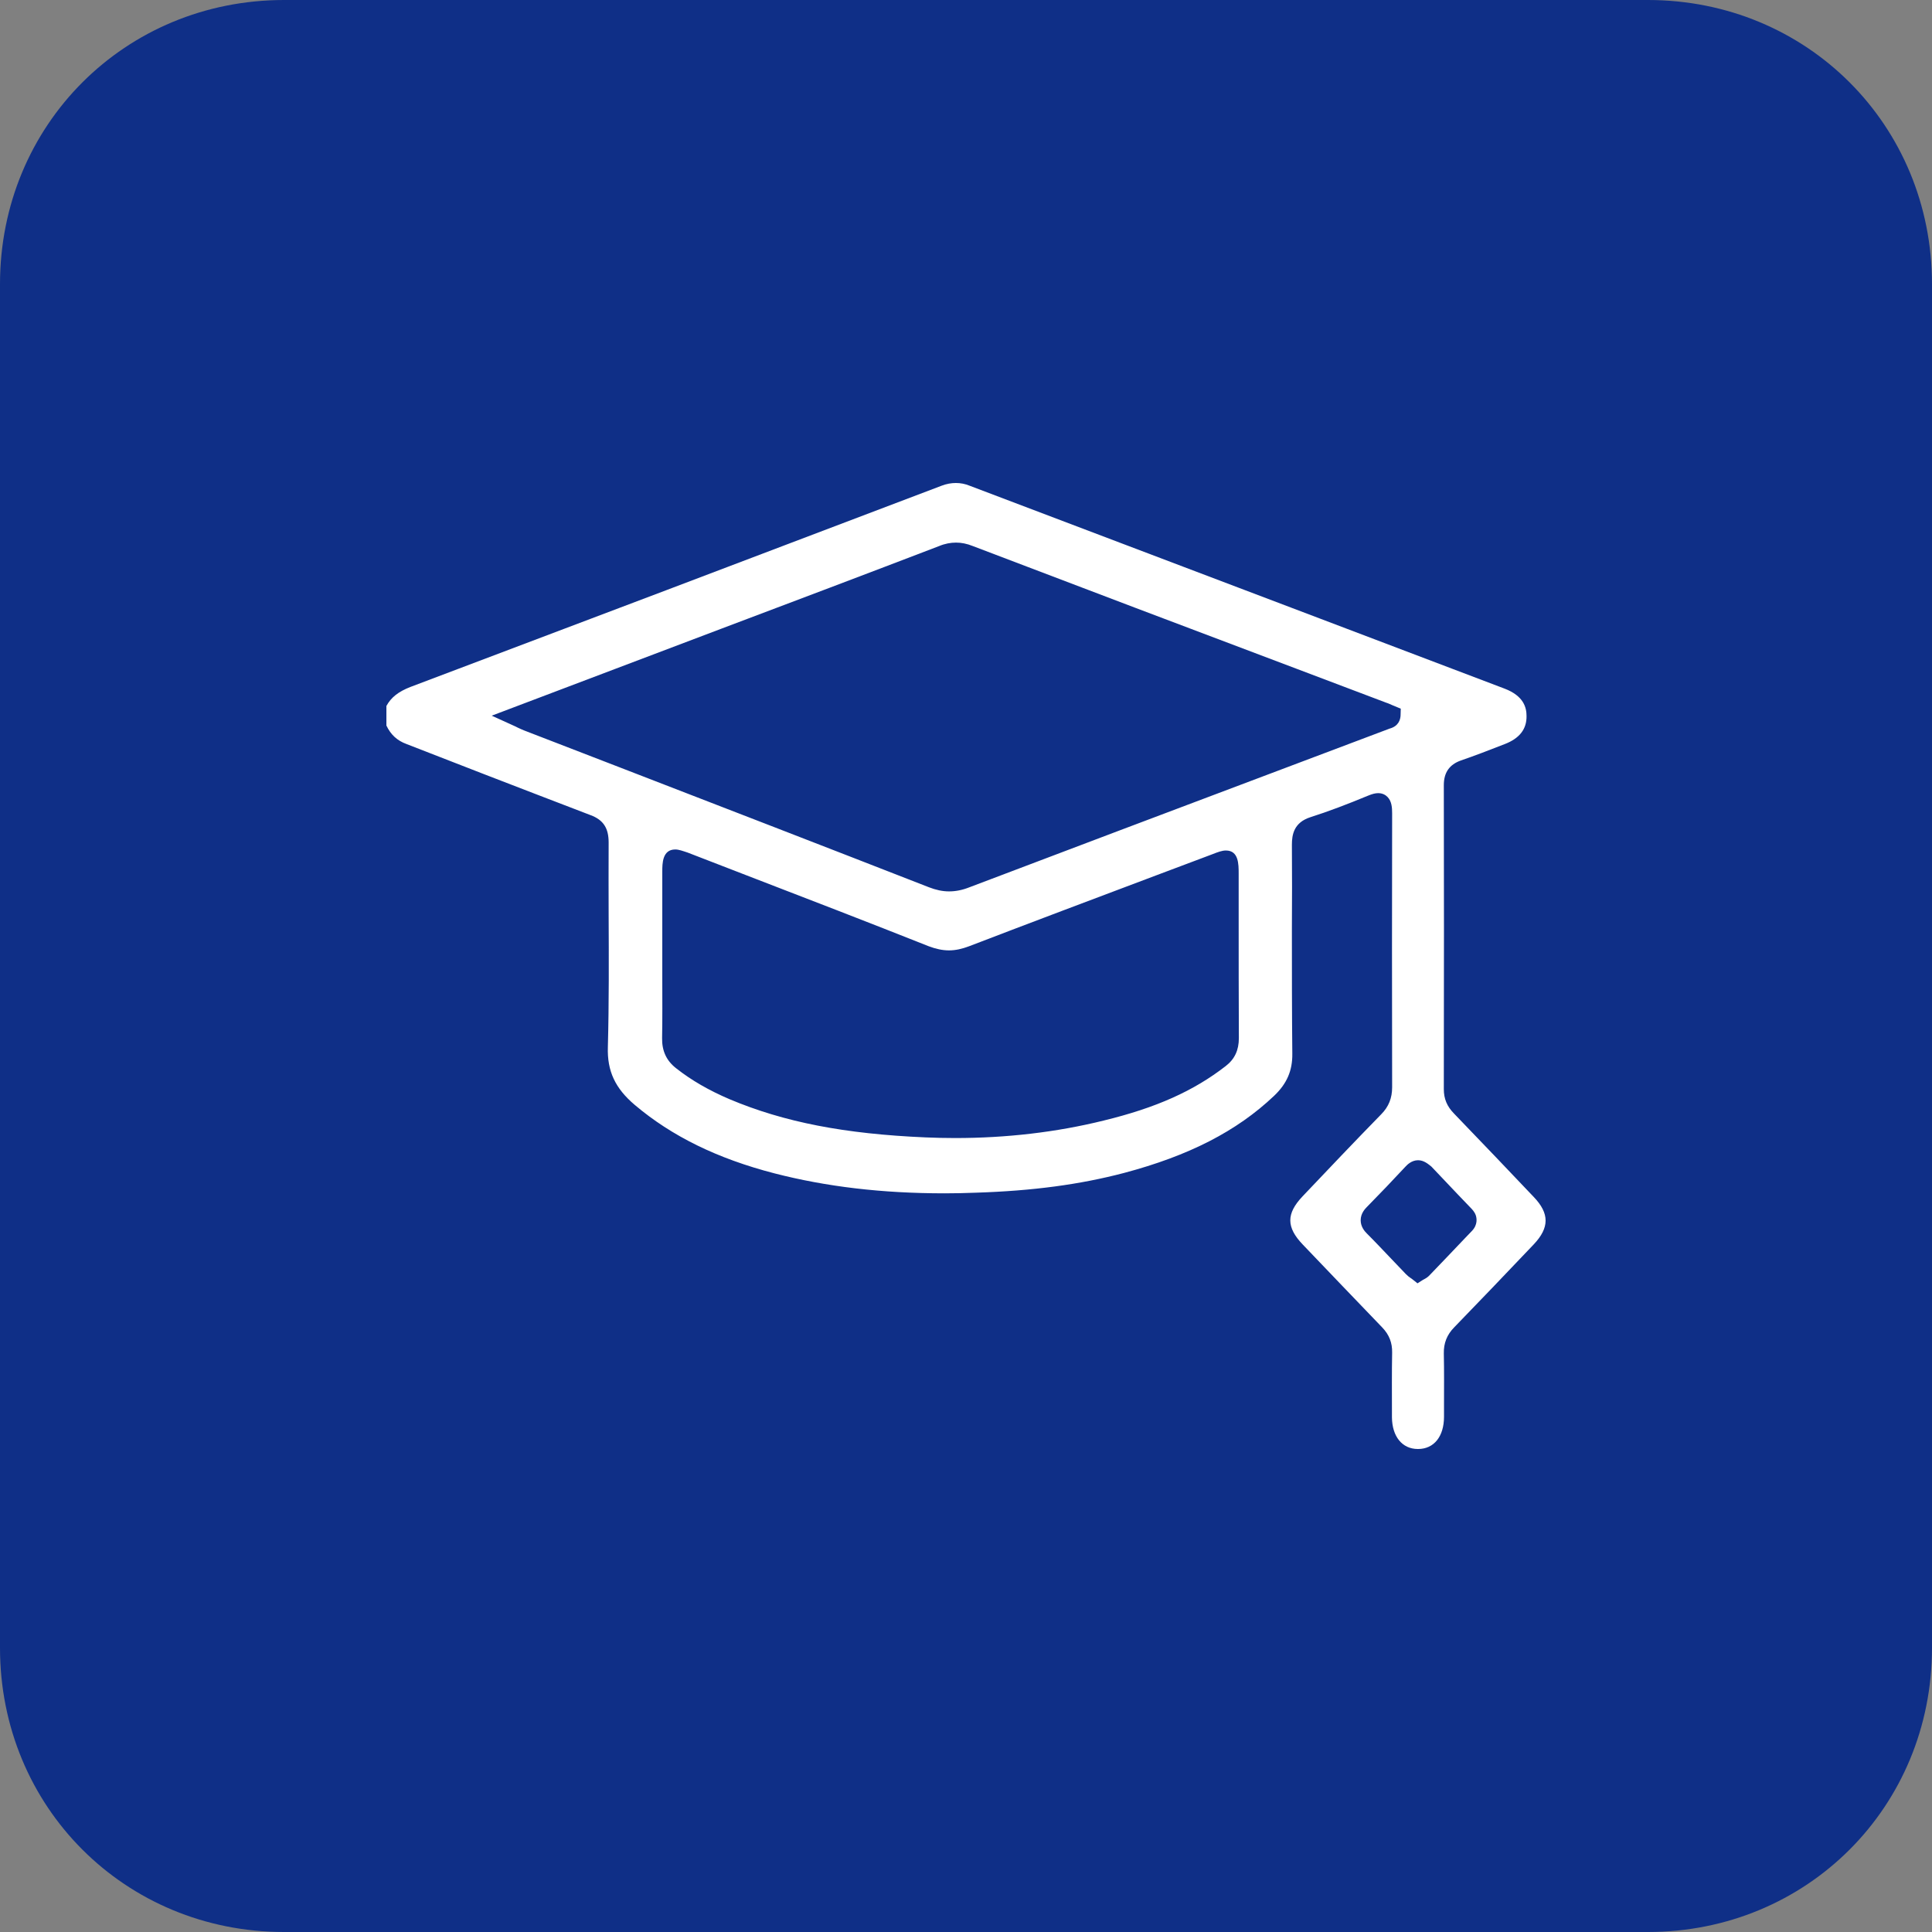
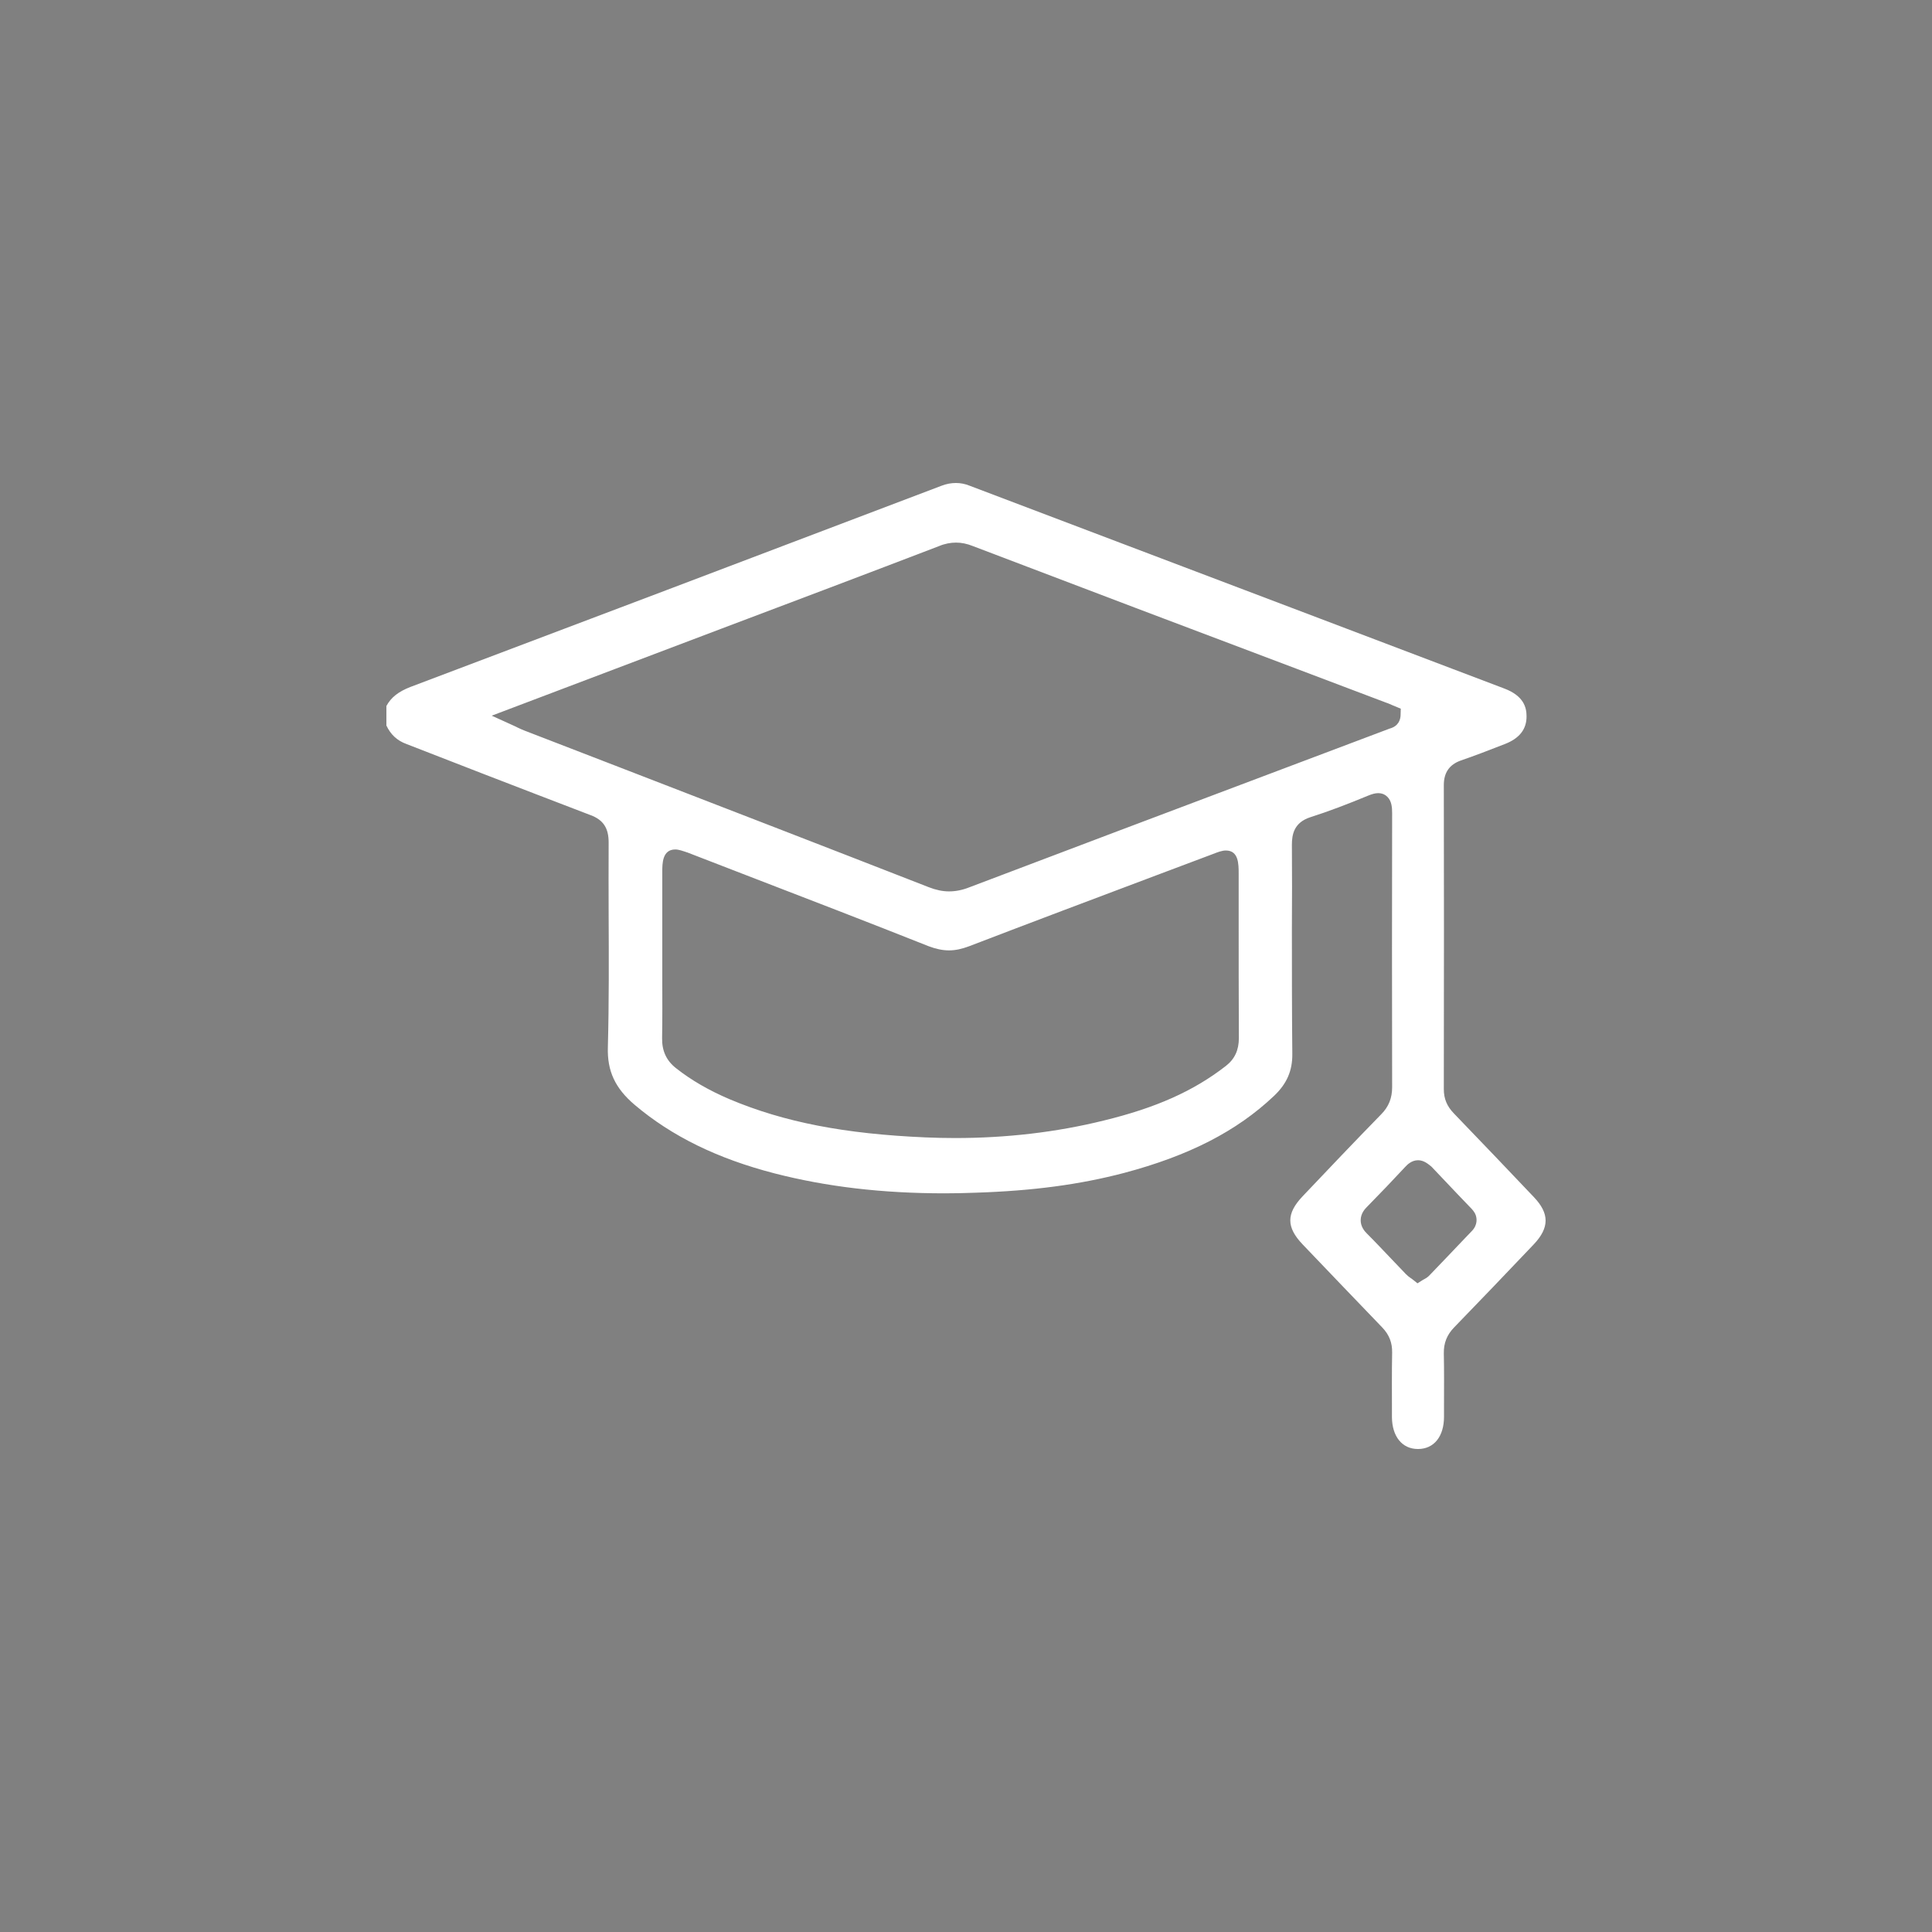
<svg xmlns="http://www.w3.org/2000/svg" width="60" height="60" viewBox="0 0 60 60" fill="none">
  <rect x="0" y="0" width="60" height="60" fill="#808080" stroke="none" />
-   <path d="M8.824 0H51.176C56.118 0 60 3.882 60 8.824V51.176C60 56.118 56.118 60 51.176 60H8.824C3.882 60 0 56.118 0 51.176V8.824C0 3.882 3.882 0 8.824 0Z" fill="#0F2F87" />
  <path d="M44.033 45C43.545 45 43.234 44.611 43.228 44.017V43.857C43.228 43.251 43.222 42.626 43.234 42.006C43.24 41.7 43.142 41.451 42.929 41.228C42.099 40.366 41.263 39.492 40.457 38.649C39.944 38.113 39.944 37.691 40.451 37.155C41.25 36.313 42.074 35.445 42.898 34.602C43.13 34.366 43.234 34.098 43.234 33.766C43.228 30.849 43.228 27.983 43.234 25.257C43.234 25.085 43.222 24.887 43.093 24.753C43.038 24.696 42.947 24.632 42.8 24.632C42.709 24.632 42.617 24.657 42.489 24.709C41.842 24.977 41.257 25.2 40.695 25.379C40.182 25.545 40.121 25.921 40.121 26.234C40.127 27.102 40.127 27.977 40.121 28.845C40.121 30.115 40.121 31.43 40.134 32.725C40.14 33.255 39.963 33.657 39.566 34.034C38.407 35.132 36.923 35.892 34.904 36.428C33.543 36.785 32.084 36.983 30.308 37.04C29.979 37.053 29.649 37.06 29.338 37.06C27.391 37.06 25.664 36.855 24.053 36.44C22.277 35.981 20.861 35.285 19.714 34.315C19.104 33.798 18.853 33.262 18.878 32.515C18.914 31.149 18.908 29.757 18.902 28.411C18.902 27.677 18.896 26.911 18.902 26.164C18.902 25.717 18.737 25.462 18.341 25.315C17.236 24.894 16.119 24.46 15.039 24.045C14.234 23.732 13.428 23.419 12.623 23.106C12.329 22.998 12.134 22.813 12 22.532V21.925C12.146 21.657 12.372 21.479 12.751 21.332C17.889 19.392 23.284 17.349 29.246 15.083C29.399 15.025 29.545 15 29.686 15C29.826 15 29.973 15.025 30.125 15.089C33.744 16.462 37.363 17.834 40.982 19.206L46.718 21.383C47.329 21.613 47.408 21.983 47.408 22.238C47.414 22.64 47.194 22.928 46.737 23.106C46.212 23.311 45.779 23.477 45.37 23.617C45.01 23.745 44.839 23.994 44.839 24.383C44.845 27.268 44.845 30.357 44.839 33.823C44.839 34.123 44.936 34.36 45.162 34.589C46.047 35.508 46.908 36.408 47.634 37.175C48.122 37.685 48.122 38.126 47.634 38.643C46.718 39.606 45.943 40.417 45.162 41.221C44.936 41.451 44.833 41.713 44.839 42.032C44.851 42.568 44.845 43.117 44.845 43.647V43.998C44.845 44.611 44.534 45 44.039 45H44.033ZM44.039 36.032C43.832 36.032 43.691 36.185 43.649 36.23C43.258 36.651 42.855 37.072 42.447 37.487C42.398 37.538 42.257 37.679 42.257 37.896C42.257 38.087 42.367 38.228 42.453 38.311C42.715 38.572 42.971 38.847 43.228 39.115C43.374 39.268 43.521 39.421 43.661 39.568C43.71 39.619 43.759 39.657 43.807 39.689C43.826 39.702 43.844 39.715 43.862 39.728L44.021 39.855L44.192 39.747C44.204 39.74 44.216 39.734 44.228 39.728C44.265 39.709 44.32 39.677 44.375 39.626C44.753 39.23 45.138 38.834 45.516 38.432L45.712 38.228C45.901 38.03 45.858 37.825 45.834 37.749C45.797 37.634 45.718 37.557 45.663 37.5C45.535 37.366 45.412 37.238 45.29 37.111C45.016 36.823 44.729 36.523 44.454 36.23C44.357 36.153 44.222 36.032 44.039 36.032ZM20.971 26.381C20.568 26.381 20.568 26.821 20.568 27.064C20.568 27.683 20.568 28.296 20.568 28.915V29.674C20.568 29.917 20.568 30.16 20.568 30.402C20.568 31.009 20.574 31.628 20.562 32.24C20.556 32.636 20.696 32.943 21.002 33.179C21.471 33.549 22.015 33.862 22.655 34.136C24.352 34.851 26.232 35.215 28.746 35.323C29.051 35.336 29.356 35.343 29.661 35.343C31.248 35.343 32.804 35.164 34.275 34.8C35.904 34.404 37.07 33.881 38.065 33.108C38.346 32.892 38.474 32.611 38.474 32.24C38.468 30.996 38.468 29.726 38.468 28.5V27.134C38.468 26.834 38.468 26.413 38.071 26.413C37.955 26.413 37.833 26.457 37.638 26.534L35.941 27.172C34.025 27.894 32.041 28.64 30.095 29.387C29.875 29.47 29.674 29.515 29.472 29.515C29.271 29.515 29.063 29.47 28.843 29.387C26.964 28.64 25.041 27.9 23.186 27.185C22.576 26.949 21.966 26.713 21.355 26.477C21.197 26.425 21.081 26.381 20.971 26.381ZM29.692 16.851C29.521 16.851 29.344 16.883 29.161 16.96C26.915 17.821 24.633 18.683 22.417 19.519L15.271 22.226L15.93 22.526C15.991 22.551 16.04 22.577 16.077 22.596C16.156 22.634 16.217 22.66 16.278 22.685L19.287 23.847C22.424 25.06 25.664 26.311 28.85 27.555C29.063 27.638 29.271 27.683 29.472 27.683C29.674 27.683 29.881 27.645 30.107 27.555C33.183 26.387 36.264 25.226 39.346 24.064L43.154 22.628C43.441 22.551 43.49 22.34 43.496 22.219L43.502 22.009L43.319 21.932L43.24 21.9C43.179 21.875 43.118 21.843 43.051 21.823L40.268 20.77C36.972 19.526 33.561 18.236 30.217 16.96C30.027 16.883 29.857 16.851 29.692 16.851Z" fill="white" />
</svg>